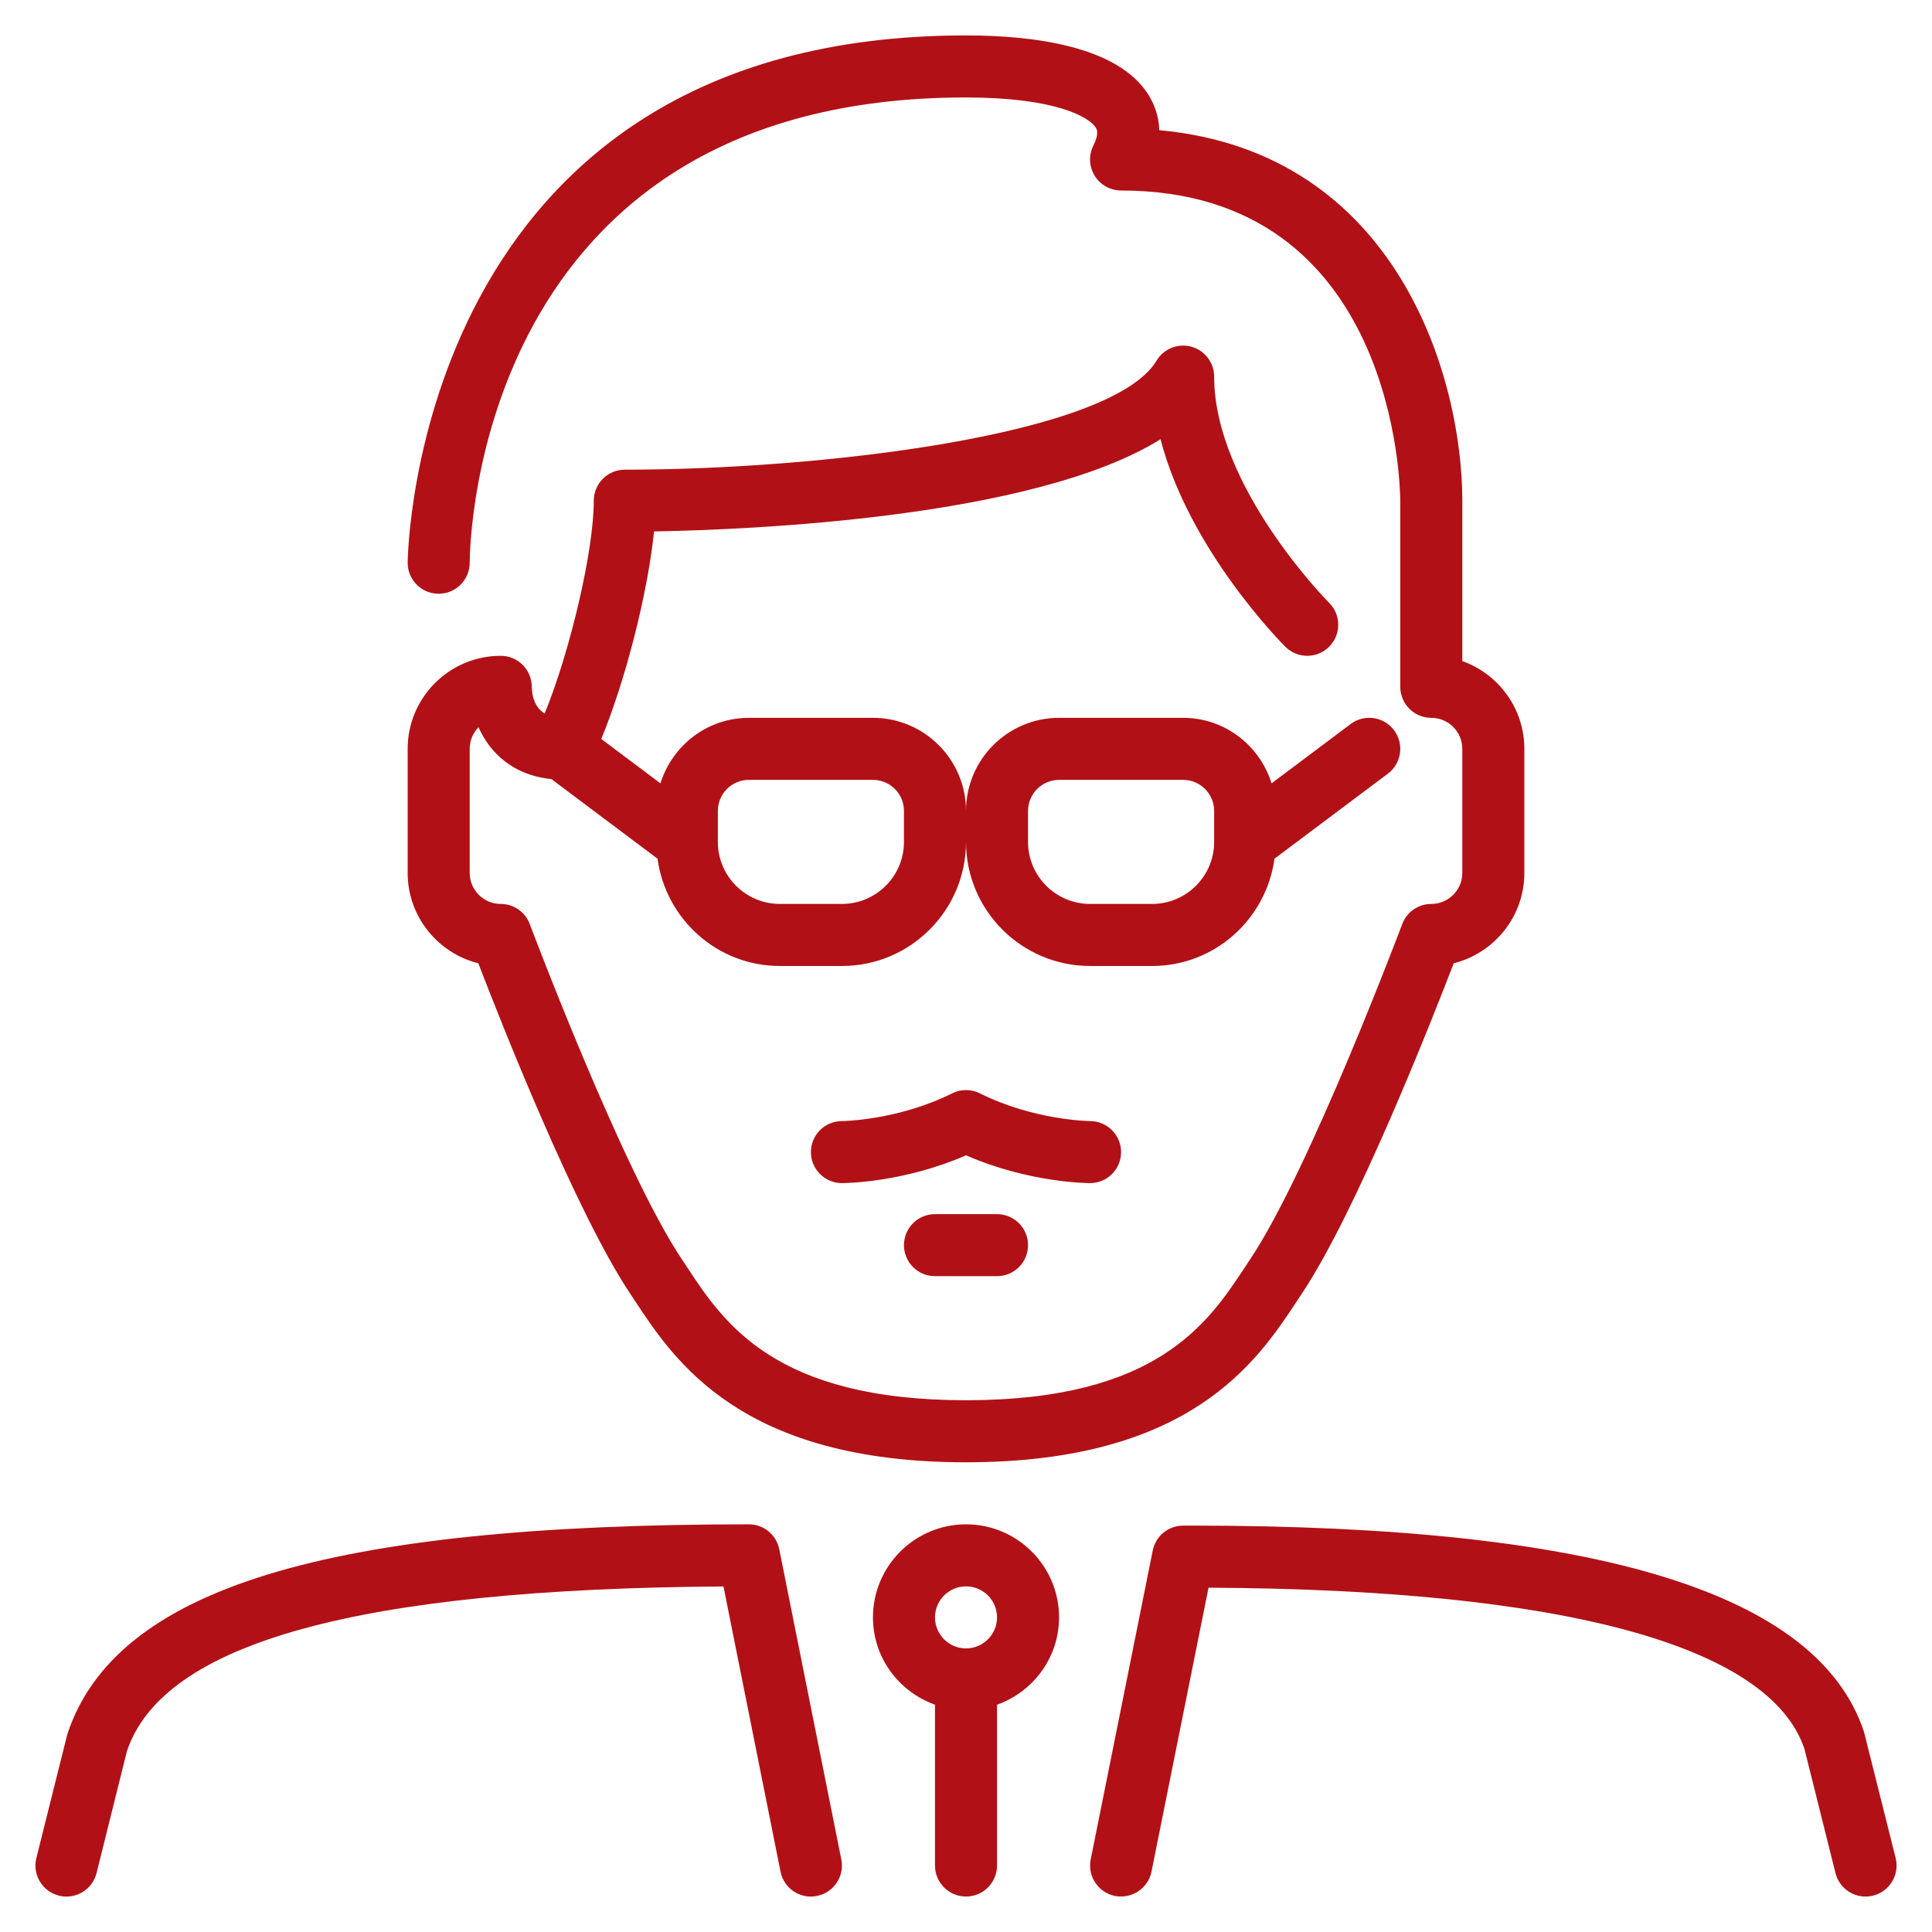
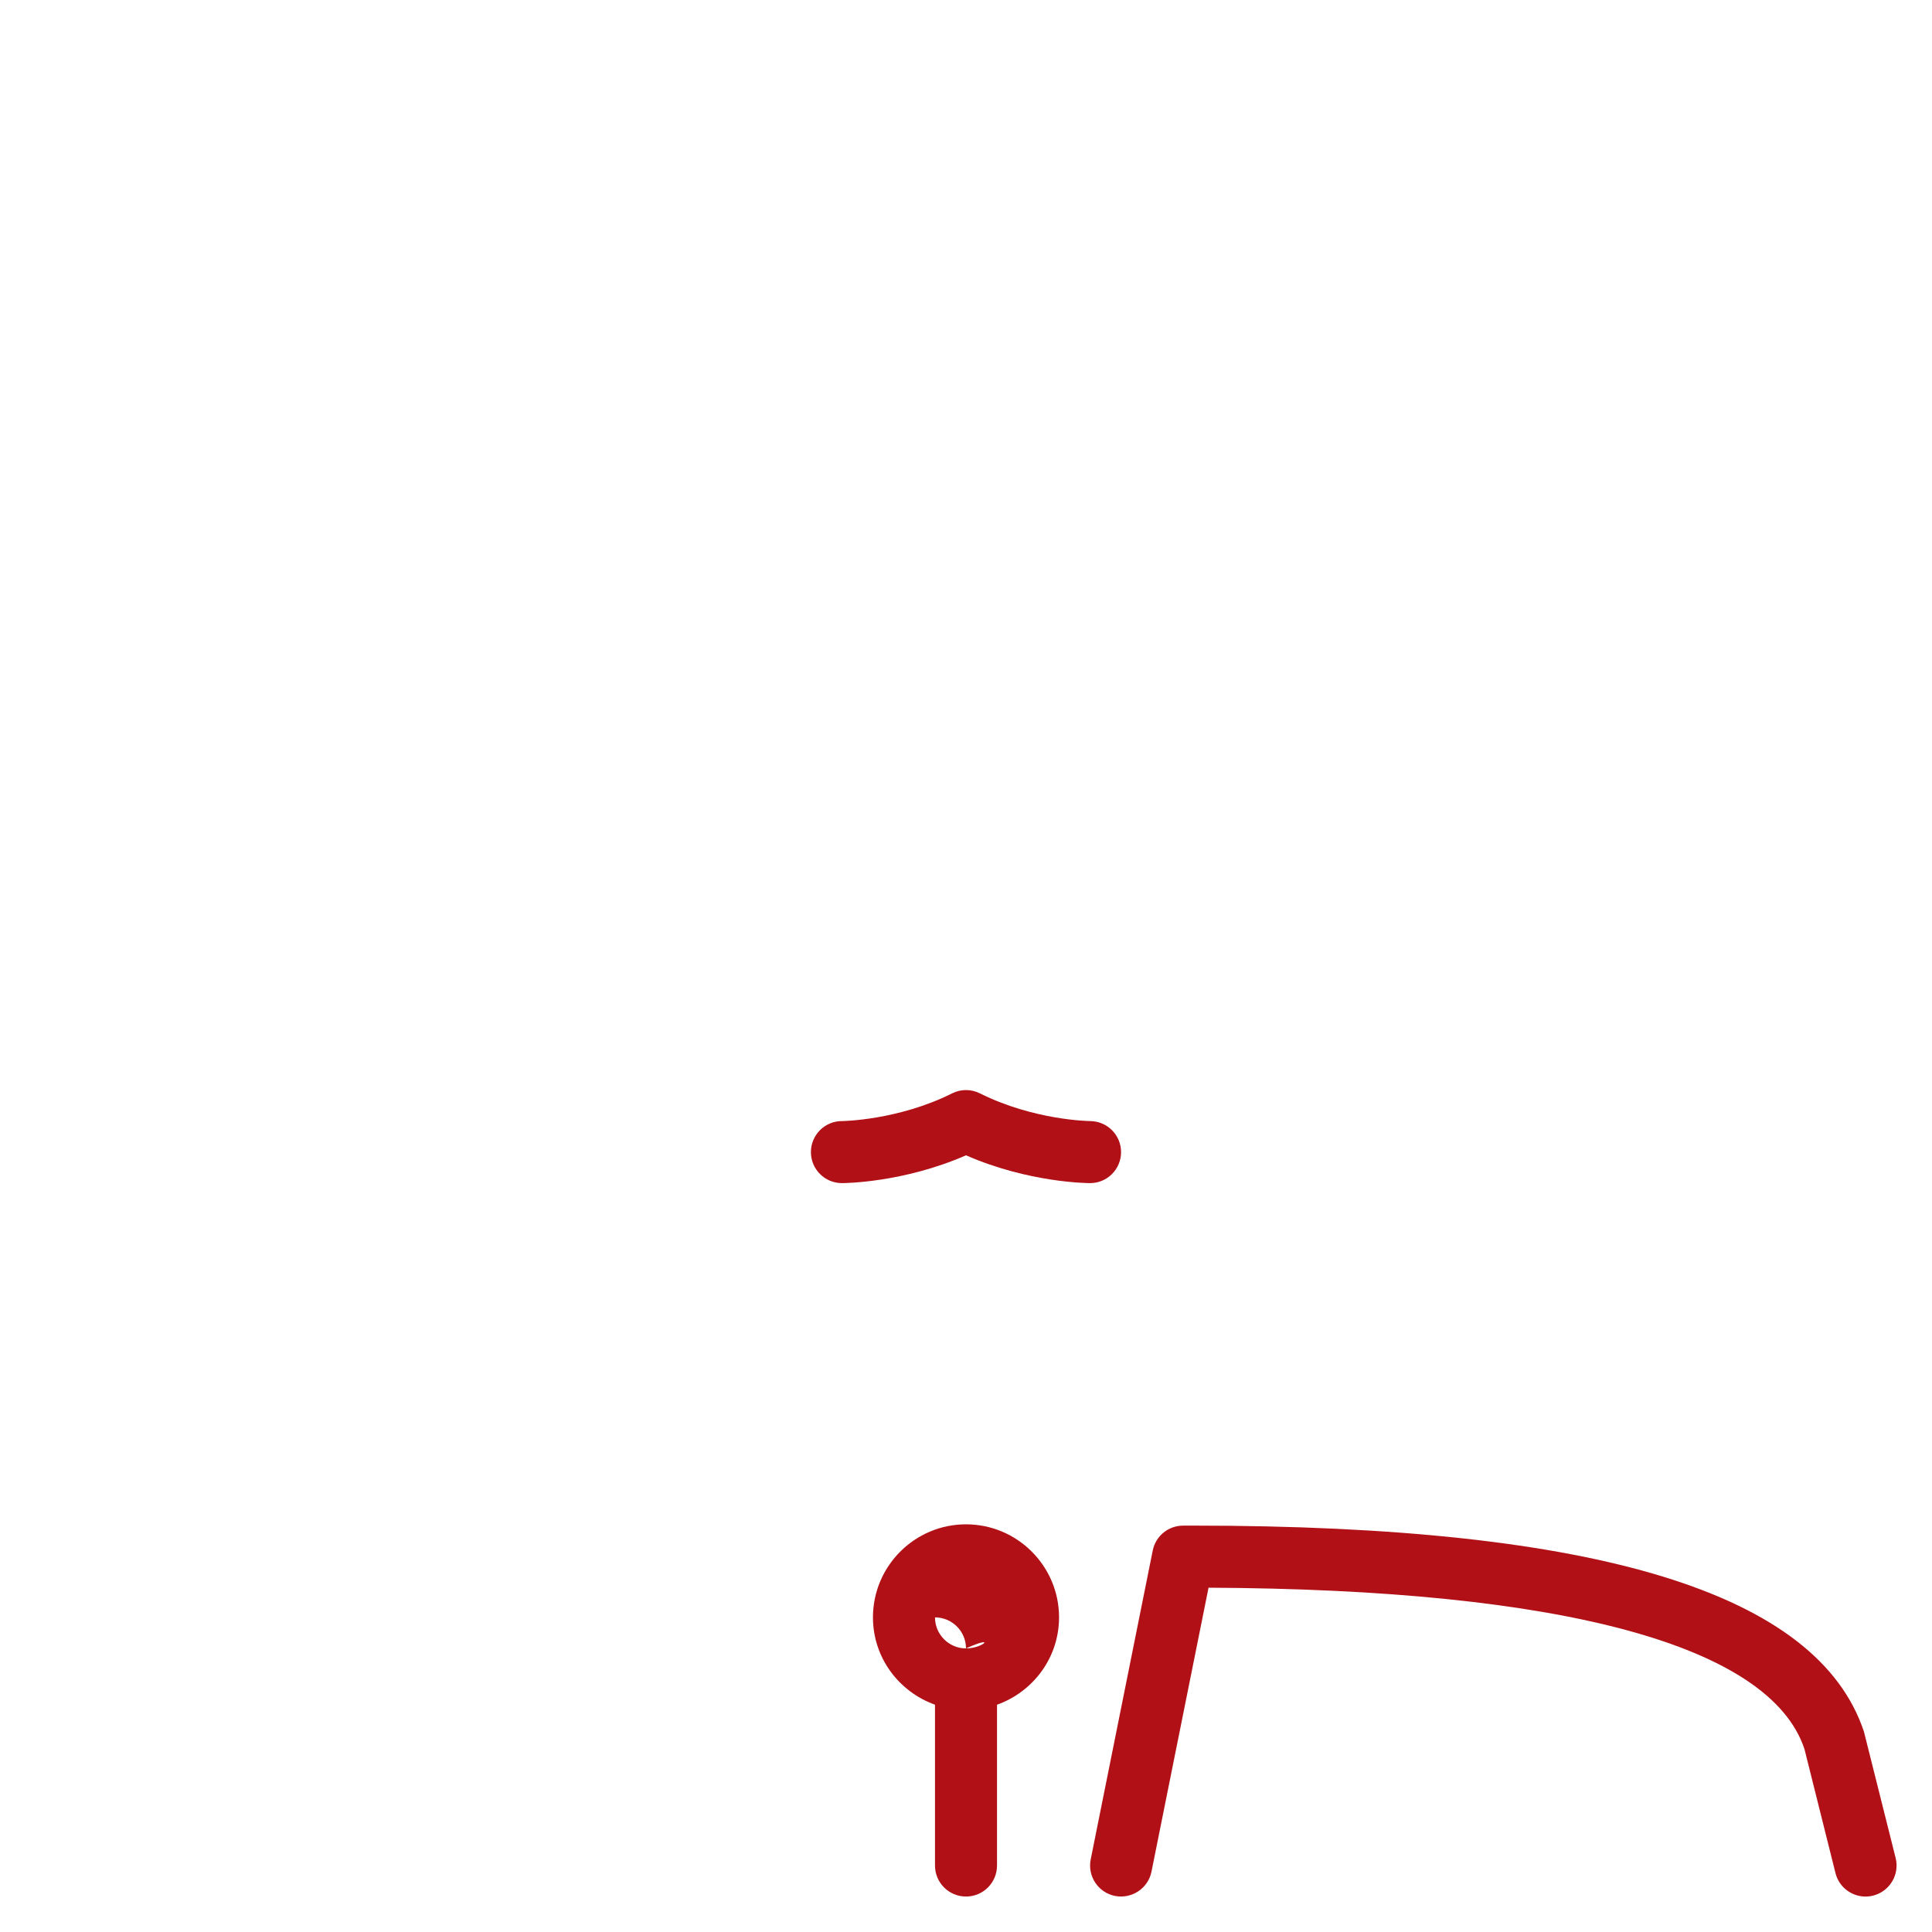
<svg xmlns="http://www.w3.org/2000/svg" version="1.1" id="Layer_1" x="0px" y="0px" width="425.197px" height="425.196px" viewBox="0 0 425.197 425.196" enable-background="new 0 0 425.197 425.196" xml:space="preserve">
  <g>
-     <path fill="#B11116" d="M105.267,211.995c4.98,12.957,21.441,54.733,33.386,72.655l1.079,1.634   c8.765,13.289,23.437,35.539,72.871,35.539c49.429,0,64.101-22.25,72.866-35.539l1.078-1.634   c11.945-17.922,28.406-59.698,33.391-72.655c8.914-2.219,15.543-10.289,15.543-19.879v-27.309c0-8.898-5.706-16.492-13.652-19.312   v-35.301c0-26.949-14.195-76.738-66.691-81.543c-0.102-3.223-1.168-5.816-2.355-7.734c-6.711-10.84-25.55-13.121-40.179-13.121   C91.125,7.796,89.719,122.69,89.719,123.85c0,3.766,3.051,6.821,6.812,6.821h0.016c3.762,0,6.812-3.047,6.824-6.809   c0.016-4.184,1.551-102.414,109.227-102.414c19.308,0,27.042,4.18,28.569,6.648c0.211,0.352,0.793,1.286-0.547,3.954   c-1.059,2.117-0.941,4.628,0.301,6.644c1.25,2.008,3.441,3.234,5.81,3.234c60.526,0,61.433,65.489,61.44,68.266v40.961   c0,3.77,3.051,6.828,6.828,6.828c3.766,0,6.824,3.063,6.824,6.824v27.309c0,3.762-3.059,6.824-6.824,6.824   c-2.848,0-5.395,1.77-6.398,4.434c-0.199,0.539-20.355,54.112-33.418,73.699l-1.116,1.69   c-8.181,12.414-19.392,29.403-61.469,29.403c-42.078,0-53.289-16.989-61.465-29.403l-1.121-1.69   c-13.059-19.587-33.219-73.16-33.418-73.699c-1-2.664-3.547-4.434-6.395-4.434c-3.769,0-6.828-3.062-6.828-6.824v-27.309   c0-1.847,0.738-3.527,1.938-4.757c2.472,5.566,7.539,10.57,16.043,11.414l23.355,17.519c1.817,13.297,13.133,23.613,26.93,23.613   h13.656c15.059,0,27.305-12.246,27.305-27.304c0,15.058,12.245,27.304,27.308,27.304h13.652c13.789,0,25.113-10.316,26.93-23.613   l24.954-18.711c3.015-2.261,3.632-6.543,1.362-9.558c-2.258-3.02-6.539-3.641-9.555-1.368l-17.402,13.055   c-2.602-8.32-10.289-14.418-19.465-14.418h-27.305c-11.293,0-20.479,9.188-20.479,20.481c0-11.293-9.188-20.481-20.481-20.481   h-27.304c-9.176,0-16.864,6.098-19.465,14.418l-13.024-9.769c5.371-12.985,10.239-32.188,11.618-45.672   c21.519-0.379,83.772-3.008,111.468-20.293c6.277,24.246,26.446,44.652,27.457,45.664c2.668,2.668,6.98,2.668,9.652,0   c2.668-2.672,2.668-6.985,0-9.656c-0.254-0.25-25.309-25.586-25.309-49.786c0-3.066-2.047-5.761-5.004-6.582   c-2.93-0.812-6.101,0.438-7.672,3.067c-9.941,16.554-74.417,23.996-117.031,23.996c-3.773,0-6.824,3.058-6.824,6.824   c0,11.09-5.242,33.215-10.809,46.832c-2.176-1.308-2.789-3.754-2.844-5.871c0-3.766-3.05-6.824-6.828-6.824   c-11.289,0-20.48,9.187-20.48,20.476v27.309C89.719,201.706,96.349,209.776,105.267,211.995L105.267,211.995z M226.254,178.464   c0-3.762,3.059-6.828,6.824-6.828h27.309c3.766,0,6.824,3.066,6.824,6.828v6.824c0,7.531-6.121,13.652-13.652,13.652h-13.652   c-7.531,0-13.656-6.121-13.656-13.652v-6.824H226.254z M157.985,178.464c0-3.762,3.058-6.828,6.828-6.828h27.304   c3.77,0,6.828,3.066,6.828,6.828v6.824c0,7.531-6.125,13.652-13.652,13.652h-13.656c-7.528,0-13.652-6.121-13.652-13.652V178.464z    M157.985,178.464" />
    <path fill="#B11116" d="M246.727,253.577c0.009-3.763-3.039-6.828-6.801-6.849c-0.129,0-12.336-0.136-24.273-6.101   c-1.917-0.965-4.187-0.965-6.105,0c-11.938,5.965-24.145,6.101-24.254,6.101c-3.777,0-6.828,3.06-6.828,6.828   c0,3.767,3.051,6.825,6.828,6.825c0.578,0,13.481-0.075,27.305-6.118c13.823,6.043,26.726,6.118,27.308,6.118   C243.668,260.382,246.711,257.339,246.727,253.577L246.727,253.577z M246.727,253.577" />
    <g>
-       <path fill="#B11116" d="M205.774,267.21c-3.778,0-6.829,3.058-6.829,6.824c0,3.769,3.051,6.827,6.829,6.827h13.651    c3.777,0,6.828-3.059,6.828-6.827c0-3.767-3.051-6.824-6.828-6.824H205.774z M205.774,267.21" />
      <path fill="#B11116" d="M417.195,408.909l-6.977-27.806c-10.164-30.508-58.492-45.347-147.737-45.347    c-0.704,0-1.407,0-2.114,0.007c-3.242,0.004-6.035,2.293-6.672,5.481l-13.652,67.979c-0.742,3.7,1.652,7.297,5.344,8.039    c3.688,0.719,7.293-1.656,8.035-5.351l12.555-62.488c78.18,0.359,123.551,12.765,131.148,35.496l6.828,27.308    c0.778,3.099,3.555,5.172,6.614,5.168c0.546,0,1.104-0.062,1.659-0.207C415.883,416.275,418.109,412.577,417.195,408.909    L417.195,408.909z M417.195,408.909" />
-       <path fill="#B11116" d="M171.504,340.964c-0.637-3.196-3.434-5.489-6.691-5.489c-93.11,0-139.317,14.078-149.981,46.129    l-6.828,27.306c-0.922,3.668,1.313,7.366,4.969,8.28c0.554,0.146,1.113,0.207,1.66,0.207c3.059,0,5.836-2.069,6.617-5.168    l6.676-26.808c7.961-23.875,50.933-35.754,131.297-36.271l12.554,62.754c0.731,3.695,4.293,6.106,8.028,5.359    c3.695-0.742,6.097-4.339,5.351-8.035L171.504,340.964z M171.504,340.964" />
    </g>
-     <path fill="#B11116" d="M212.603,335.475c-11.293,0-20.481,9.188-20.481,20.481c0,8.887,5.727,16.39,13.653,19.215v35.397   c0,3.767,3.05,6.824,6.828,6.824c3.772,0,6.823-3.058,6.823-6.824v-35.391c7.926-2.832,13.652-10.335,13.652-19.222   C233.078,344.663,223.891,335.475,212.603,335.475L212.603,335.475z M212.603,362.784c-3.77,0-6.828-3.066-6.828-6.828   c0-3.763,3.058-6.828,6.828-6.828c3.765,0,6.823,3.065,6.823,6.828C219.426,359.718,216.367,362.784,212.603,362.784   L212.603,362.784z M212.603,362.784" />
+     <path fill="#B11116" d="M212.603,335.475c-11.293,0-20.481,9.188-20.481,20.481c0,8.887,5.727,16.39,13.653,19.215v35.397   c0,3.767,3.05,6.824,6.828,6.824c3.772,0,6.823-3.058,6.823-6.824v-35.391c7.926-2.832,13.652-10.335,13.652-19.222   C233.078,344.663,223.891,335.475,212.603,335.475L212.603,335.475z M212.603,362.784c-3.77,0-6.828-3.066-6.828-6.828   c3.765,0,6.823,3.065,6.823,6.828C219.426,359.718,216.367,362.784,212.603,362.784   L212.603,362.784z M212.603,362.784" />
  </g>
</svg>